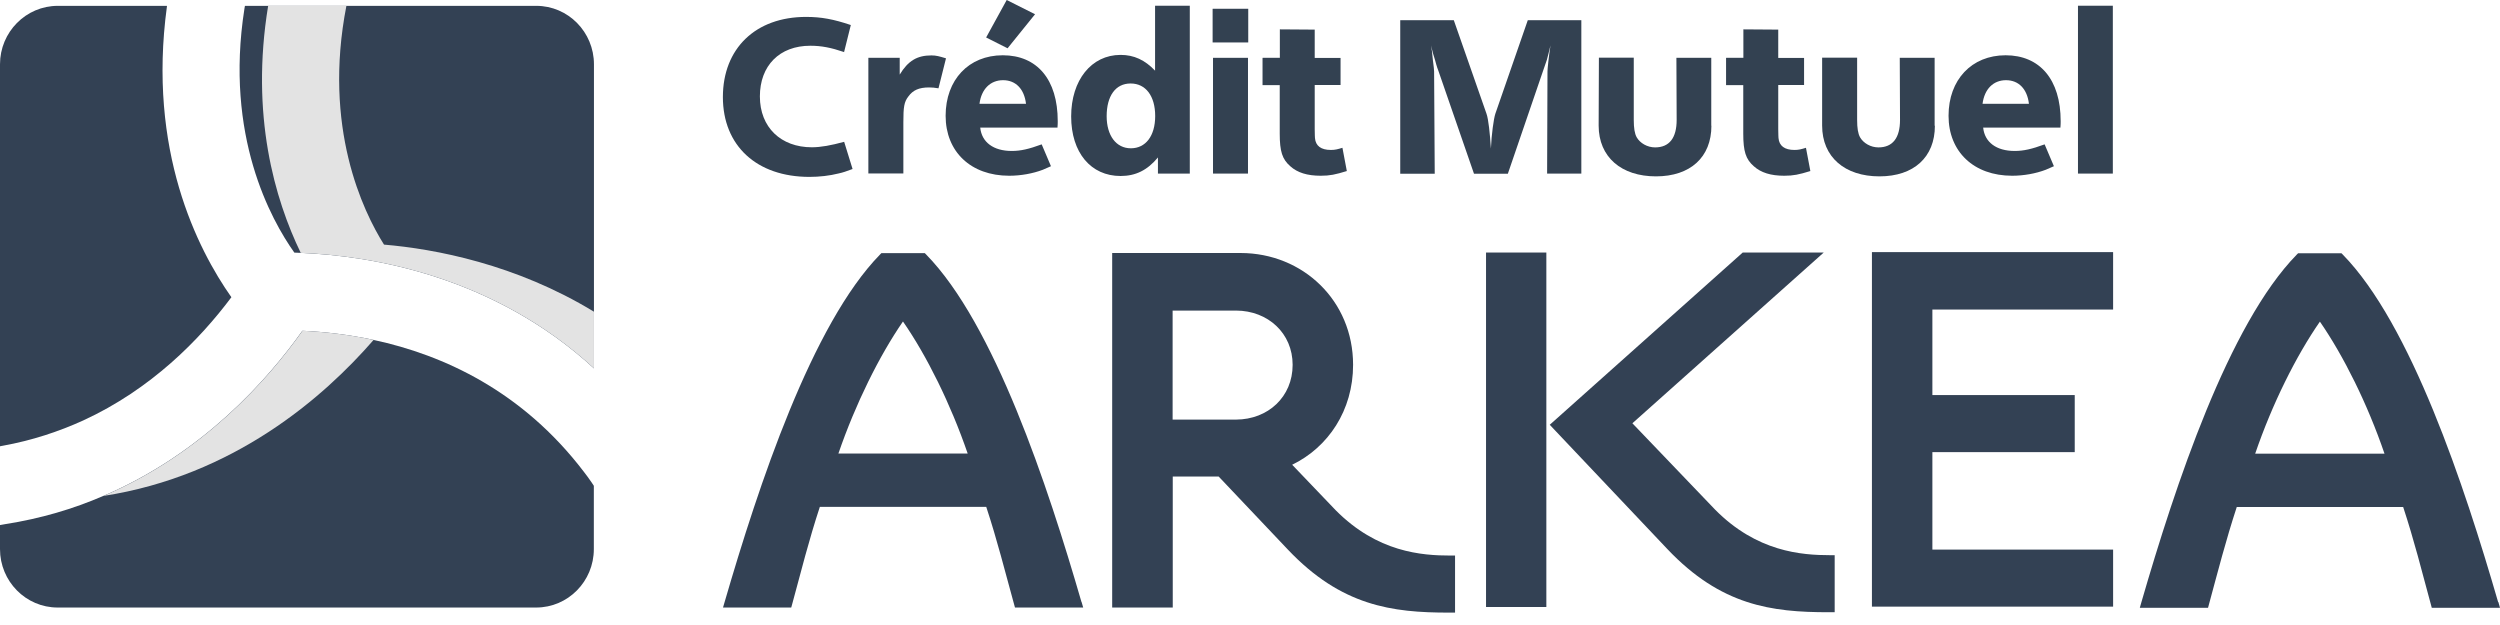
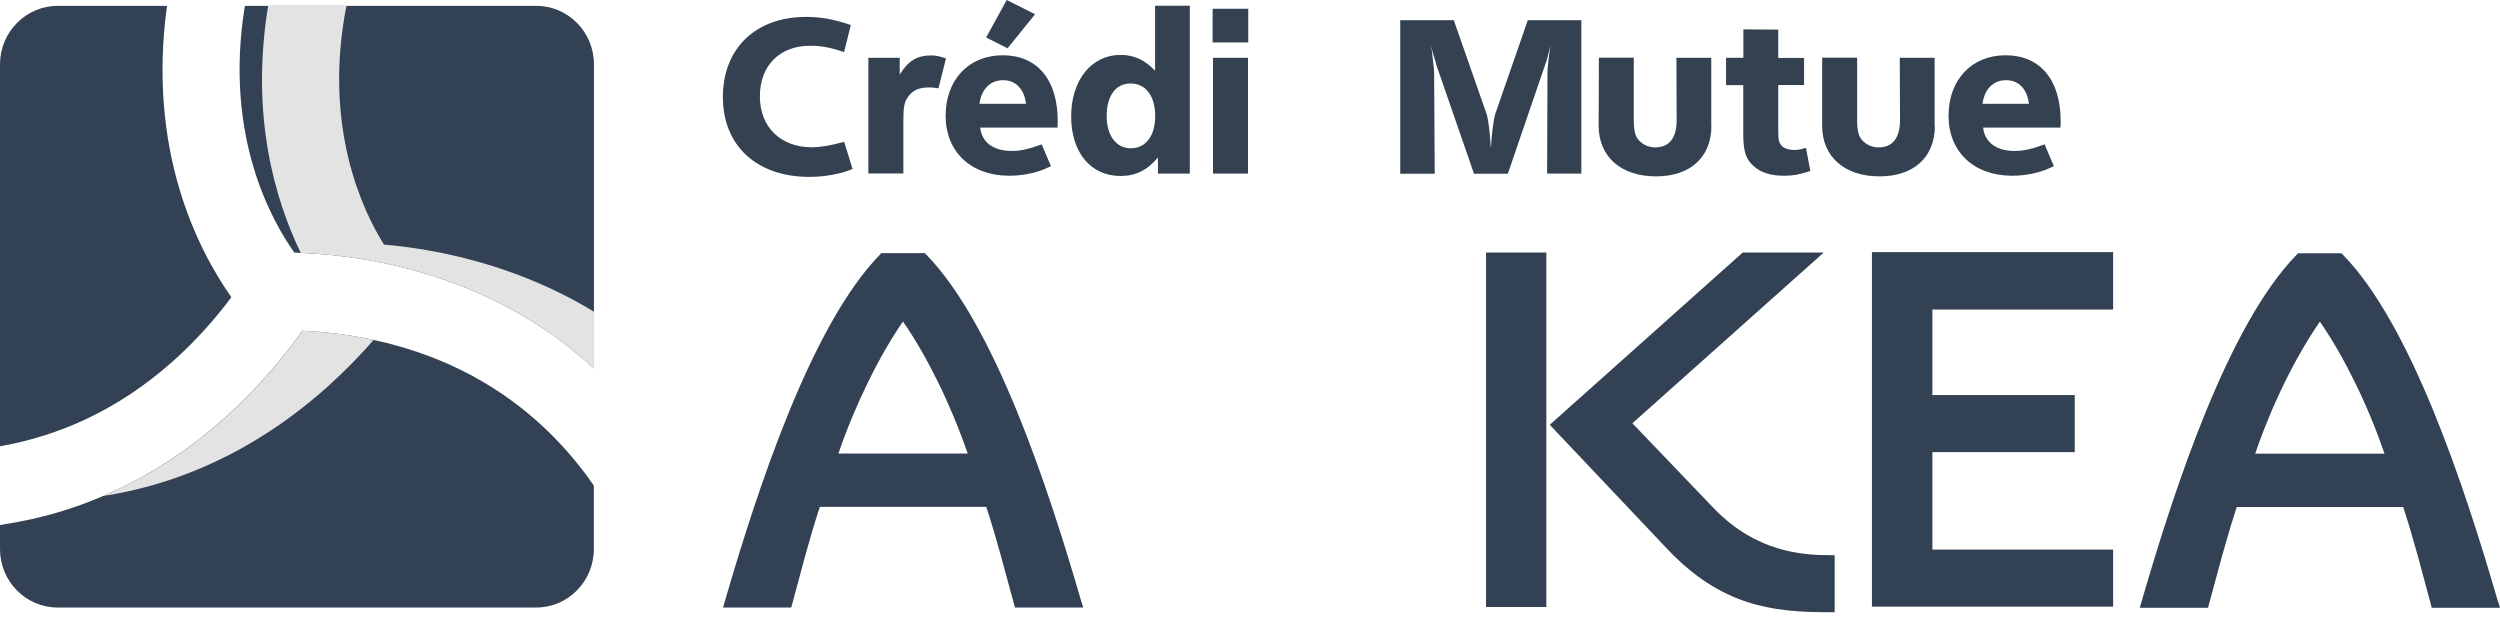
<svg xmlns="http://www.w3.org/2000/svg" width="148" height="37" viewBox="0 0 148 37" fill="none">
-   <path d="M76.487 27.518C78.633 26.48 80.103 24.291 80.103 21.598C80.103 17.791 77.126 14.985 73.451 14.978H65.841V35.966H69.427V28.21H72.144L76.235 32.528C79.405 35.876 82.412 36.267 85.775 36.267H86.139V32.889H85.879C84.164 32.889 81.536 32.694 79.071 30.204L76.487 27.503V27.518ZM69.419 18.386H73.176C75.069 18.393 76.524 19.732 76.524 21.598C76.524 23.494 75.069 24.832 73.176 24.84H69.419V18.386Z" fill="#334154" />
  <path d="M64.022 35.635C62.017 28.722 58.861 19.183 54.822 15.06L54.748 14.985H52.179L52.105 15.06C48.066 19.191 44.911 28.722 42.899 35.635L42.802 35.966H46.841L46.893 35.778C47.435 33.785 47.881 31.994 48.534 30.008H58.386C59.04 31.994 59.485 33.785 60.035 35.778L60.087 35.966H64.125L64.029 35.635H64.022ZM57.287 26.849H49.633C50.642 23.915 52.053 21.064 53.456 19.032C54.867 21.064 56.278 23.915 57.287 26.849Z" fill="#334154" />
  <path d="M87.973 35.936H91.544V14.948H87.973V35.936ZM96.637 25.058L107.967 14.948H103.171L91.745 25.148L98.709 32.506C101.879 35.853 104.886 36.244 108.249 36.244H108.613V32.867H108.353C106.638 32.867 103.995 32.664 101.53 30.166L96.637 25.058Z" fill="#334154" />
  <path d="M147.889 35.643C145.884 28.729 142.729 19.198 138.69 15.068L138.615 14.993H136.047L135.972 15.068C131.933 19.198 128.778 28.729 126.773 35.643L126.677 35.981H130.716L130.768 35.786C131.31 33.792 131.763 32.009 132.416 30.016H142.268C142.922 32.002 143.367 33.792 143.909 35.786L143.961 35.981H148L147.904 35.643H147.889ZM141.155 26.856H133.507C134.51 23.922 135.928 21.071 137.338 19.04C138.742 21.071 140.16 23.922 141.162 26.856H141.155Z" fill="#334154" />
  <path d="M125.096 18.325V14.925H110.818V35.913H125.096V32.536H114.397V26.766H122.824V23.388H114.397V18.325H125.096Z" fill="#334154" />
  <path d="M49.974 3.084C49.202 2.821 48.63 2.708 47.97 2.708C46.151 2.708 44.985 3.882 44.985 5.71C44.985 7.538 46.232 8.719 48.059 8.719C48.593 8.719 49.202 8.606 49.974 8.395L50.472 10.005C50.086 10.148 49.922 10.208 49.648 10.268C49.113 10.404 48.504 10.472 47.918 10.472C44.799 10.472 42.795 8.629 42.795 5.747C42.795 2.866 44.733 1.001 47.717 1.001C48.616 1.001 49.343 1.136 50.368 1.482L49.967 3.092L49.974 3.084Z" fill="#334151" />
  <path d="M51.4 3.423H53.263V4.416C53.761 3.596 54.295 3.28 55.142 3.28C55.424 3.28 55.602 3.333 56.003 3.453L55.558 5.228C55.313 5.191 55.201 5.176 55.008 5.176C54.399 5.176 54.043 5.341 53.776 5.71C53.523 6.033 53.479 6.334 53.479 7.229V10.268H51.407V3.423H51.4Z" fill="#334151" />
  <path d="M58.03 7.56C58.119 8.418 58.81 8.937 59.894 8.937C60.428 8.937 60.911 8.824 61.668 8.546L62.217 9.84C61.995 9.938 61.831 10.005 61.735 10.05C61.141 10.276 60.428 10.404 59.745 10.404C57.473 10.404 55.981 8.982 55.981 6.853C55.981 4.724 57.347 3.272 59.366 3.272C61.386 3.272 62.618 4.694 62.618 7.177C62.618 7.267 62.618 7.395 62.603 7.553H58.03V7.56ZM57.993 6.146H60.74C60.636 5.266 60.131 4.747 59.381 4.747C58.631 4.747 58.097 5.273 57.985 6.146H57.993ZM59.597 0L61.275 0.843L59.648 2.859L58.379 2.219L59.597 0Z" fill="#334151" />
  <path d="M68.372 0.339H70.436V10.276H68.55V9.321C67.927 10.073 67.236 10.419 66.338 10.419C64.578 10.419 63.413 9.035 63.413 6.891C63.413 4.747 64.608 3.25 66.338 3.25C67.132 3.25 67.778 3.551 68.38 4.183V0.339H68.372ZM65.514 6.876C65.514 8.019 66.071 8.779 66.947 8.779C67.823 8.779 68.387 8.049 68.387 6.868C68.387 5.687 67.83 4.942 66.932 4.942C66.034 4.942 65.514 5.687 65.514 6.883V6.876Z" fill="#334151" />
  <path d="M71.787 0.519H73.896V2.513H71.787V0.519ZM71.81 3.423H73.881V10.276H71.81V3.423Z" fill="#334151" />
-   <path d="M74.75 3.423H75.767V1.738L77.831 1.753V3.43H79.361V5.033H77.831V7.643C77.831 8.012 77.846 8.109 77.846 8.17C77.883 8.636 78.202 8.877 78.789 8.877C79.034 8.877 79.175 8.839 79.472 8.749L79.732 10.126C79.049 10.336 78.729 10.404 78.187 10.404C77.393 10.404 76.806 10.223 76.383 9.84C75.908 9.426 75.76 8.96 75.76 7.914V5.04H74.742V3.438L74.75 3.423Z" fill="#334151" />
  <path d="M82.909 1.196H86.065L88.003 6.74C88.114 7.056 88.203 7.876 88.262 8.794C88.3 7.936 88.426 7.041 88.522 6.74L90.445 1.196H93.615V10.276H91.589L91.611 4.22C91.611 4.077 91.685 3.363 91.789 2.686C91.685 3.099 91.655 3.265 91.574 3.543C91.514 3.731 91.448 3.919 91.351 4.19L89.265 10.284H87.26L85.152 4.19C85.048 3.927 85.003 3.724 84.951 3.543C84.862 3.28 84.817 3.107 84.713 2.686L84.773 3.039L84.825 3.543C84.877 3.957 84.899 4.137 84.899 4.228L84.936 10.284H82.894V1.196H82.909Z" fill="#334151" />
  <path d="M101.315 7.447C101.315 9.298 100.075 10.441 98.033 10.441C95.991 10.441 94.64 9.306 94.64 7.432L94.655 3.415H96.719V7.101C96.719 7.583 96.771 7.906 96.89 8.124C97.09 8.478 97.528 8.726 97.981 8.726C98.828 8.726 99.258 8.162 99.258 7.101L99.243 3.423H101.307V7.44L101.315 7.447Z" fill="#334151" />
  <path d="M102.191 3.423H103.208V1.738L105.272 1.753V3.43H106.801V5.033H105.272V7.643C105.272 8.012 105.287 8.109 105.287 8.17C105.324 8.636 105.651 8.877 106.23 8.877C106.482 8.877 106.616 8.839 106.913 8.749L107.173 10.126C106.49 10.336 106.17 10.404 105.628 10.404C104.834 10.404 104.247 10.223 103.824 9.84C103.349 9.426 103.201 8.96 103.201 7.914V5.04H102.183V3.438L102.191 3.423Z" fill="#334151" />
  <path d="M114.545 7.447C114.545 9.298 113.305 10.441 111.263 10.441C109.222 10.441 107.87 9.306 107.87 7.432V3.415H109.942V7.101C109.942 7.583 109.994 7.906 110.113 8.124C110.313 8.478 110.751 8.726 111.204 8.726C112.05 8.726 112.481 8.162 112.481 7.101L112.466 3.423H114.53V7.44L114.545 7.447Z" fill="#334151" />
  <path d="M117.404 7.56C117.493 8.418 118.183 8.937 119.267 8.937C119.802 8.937 120.284 8.824 121.042 8.546L121.591 9.84C121.368 9.937 121.205 10.005 121.108 10.05C120.514 10.276 119.802 10.404 119.119 10.404C116.847 10.404 115.354 8.982 115.354 6.853C115.354 4.724 116.72 3.272 118.733 3.272C120.745 3.272 121.992 4.694 121.992 7.177C121.992 7.267 121.992 7.395 121.977 7.553H117.404V7.56ZM117.366 6.146H120.113C120.01 5.266 119.505 4.747 118.755 4.747C118.005 4.747 117.478 5.273 117.366 6.146Z" fill="#334151" />
-   <path d="M123.016 0.339H125.08V10.276H123.016V0.339Z" fill="#334151" />
  <path d="M14.47 0.519C13.29 8.042 16.044 13.007 17.425 14.955C17.552 14.955 17.678 14.963 17.804 14.97C21.984 15.143 29.208 16.332 35.162 21.808V3.807C35.162 1.896 33.633 0.346 31.747 0.346H14.5L14.47 0.519Z" fill="#334154" />
  <path d="M35.021 28.556C34.873 28.338 34.717 28.127 34.554 27.917C30.938 23.177 26.29 21.018 22.11 20.123C20.625 19.8 19.2 19.642 17.901 19.582C15.851 22.47 11.998 26.849 6.11 29.361C4.358 30.121 2.42 30.7 0.297 31.031L0 31.084V32.506C0 34.416 1.529 35.966 3.415 35.966H31.74C33.626 35.966 35.155 34.416 35.155 32.506V28.759L35.021 28.556Z" fill="#334154" />
  <path d="M0.156 26.39C1.901 26.074 3.482 25.547 4.922 24.893C8.947 23.042 11.82 20.108 13.698 17.596C11.686 14.737 8.724 8.907 9.882 0.384V0.346H3.423C1.537 0.346 0 1.896 0 3.807V26.42L0.148 26.39H0.156Z" fill="#334154" />
  <g style="mix-blend-mode:multiply">
    <path d="M35.163 21.808V18.453C30.53 15.632 25.741 14.737 22.734 14.481C21.487 12.503 19.103 7.538 20.507 0.346H15.874C14.812 6.823 16.267 11.796 17.804 14.97C21.984 15.143 29.208 16.332 35.163 21.808Z" fill="#E3E3E3" />
  </g>
  <g style="mix-blend-mode:multiply">
    <path d="M6.118 29.361C13.847 28.165 19.163 23.523 22.118 20.123C20.633 19.8 19.207 19.642 17.908 19.582C15.859 22.47 12.005 26.849 6.118 29.361Z" fill="#E3E3E3" />
  </g>
</svg>